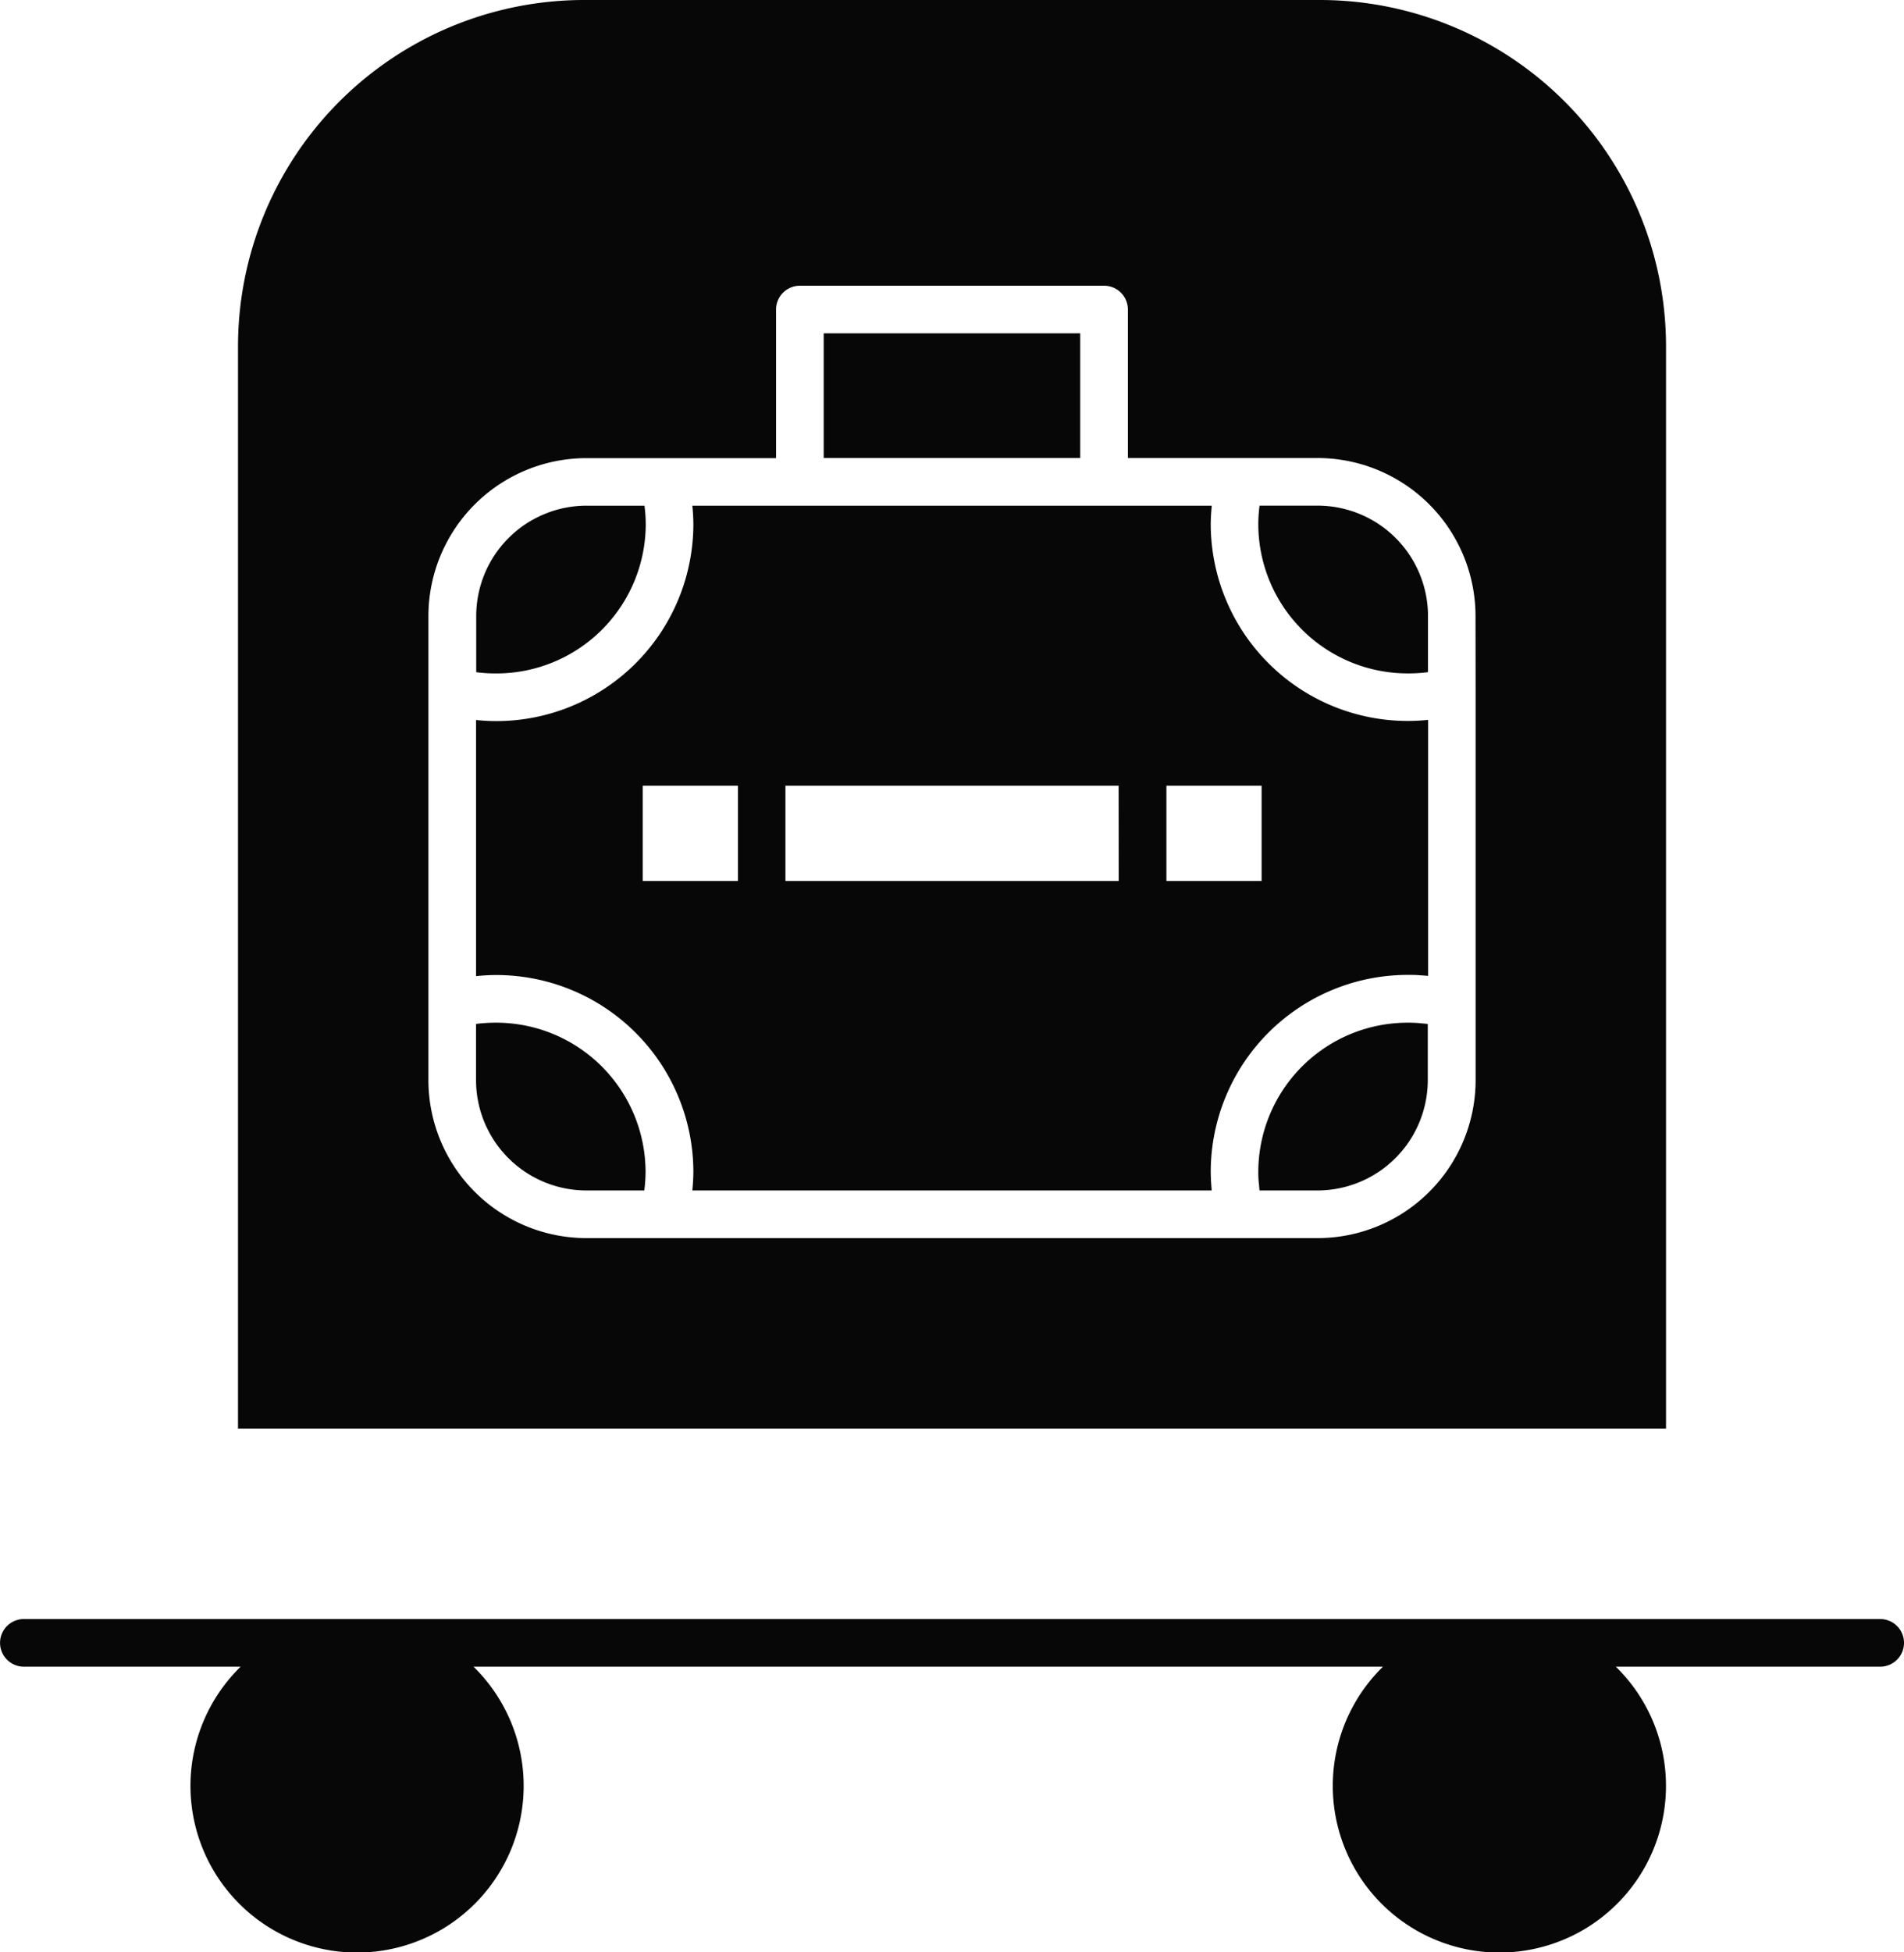
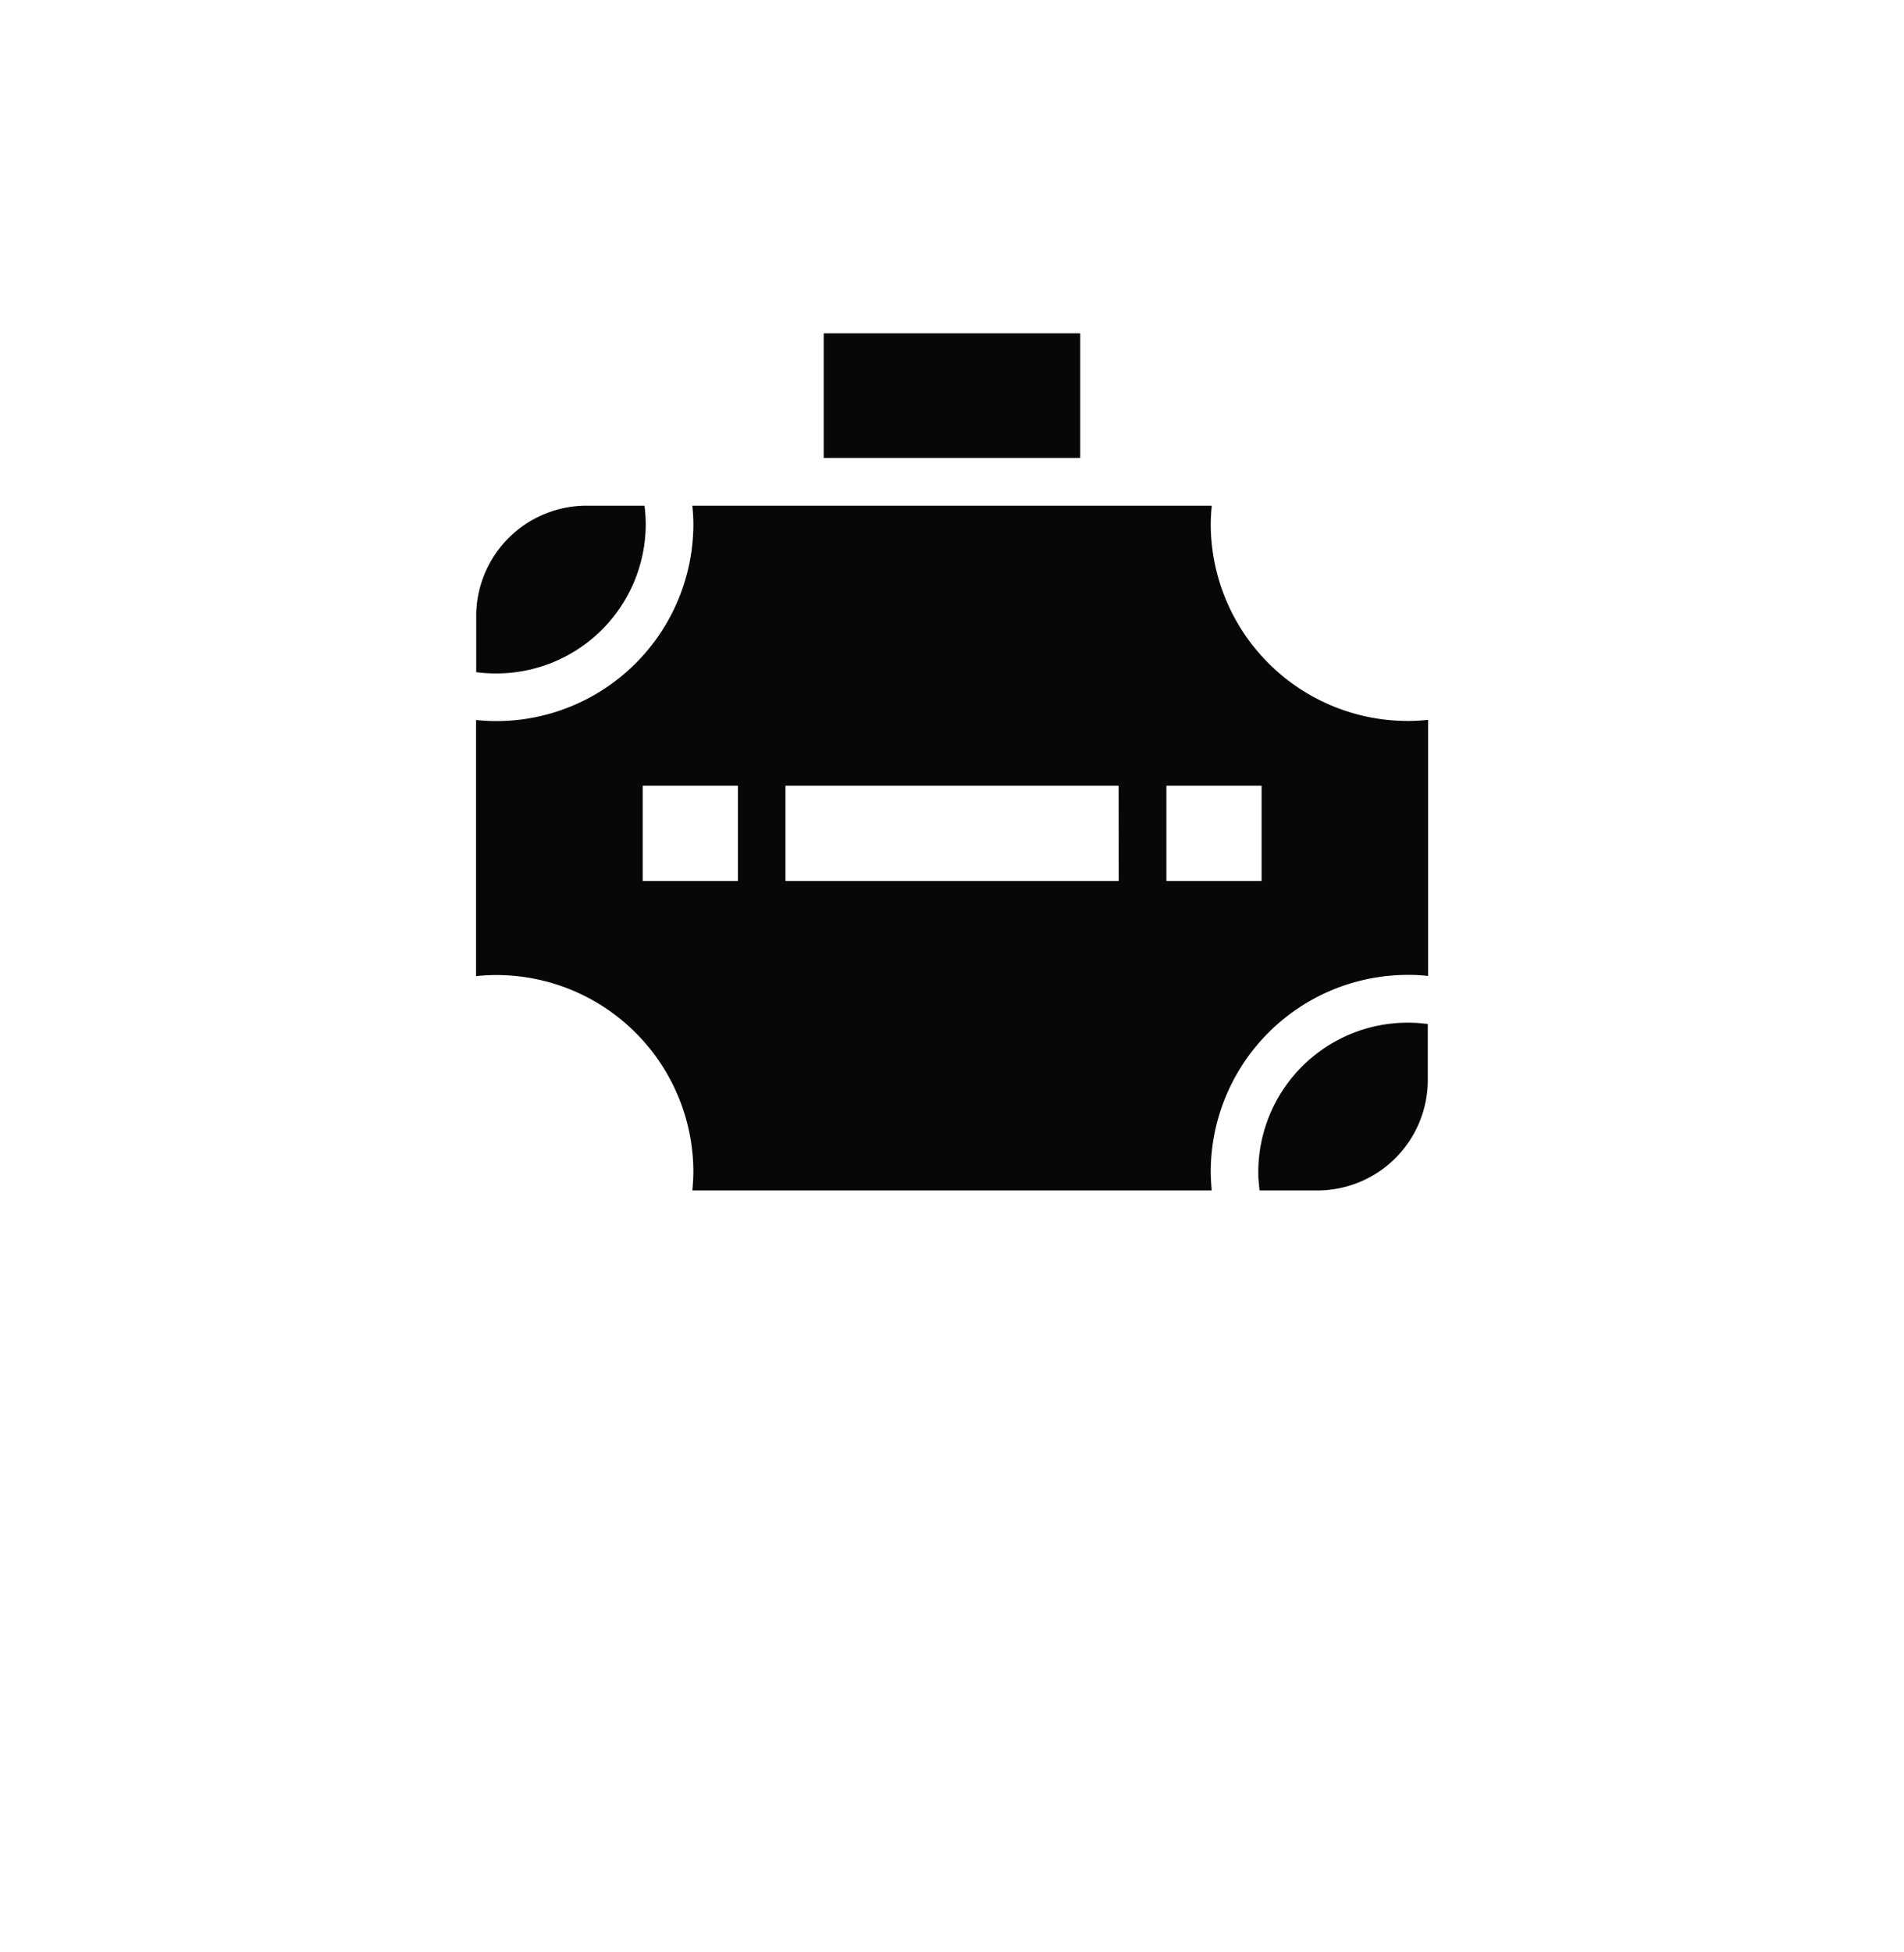
<svg xmlns="http://www.w3.org/2000/svg" width="53.292" height="54.624" viewBox="0 0 53.292 54.624">
  <g id="noun-hotel-2307216" transform="translate(-146.132 -71.04)">
    <path id="Path_3305" data-name="Path 3305" d="M268.634,179.824c0-.181.012-.36.029-.539H254.124c.018.179.029.359.029.539a5.517,5.517,0,0,1-5.532,5.488c-.184,0-.368-.012-.55-.03v7.165c.183-.018.366-.03.55-.03a5.516,5.516,0,0,1,5.532,5.488c0,.181-.012.36-.029.539H268.66c0-.042-.006-.084-.009-.127s-.005-.065-.007-.1c-.006-.105-.01-.21-.01-.316a5.516,5.516,0,0,1,5.532-5.488c.107,0,.213,0,.319.01l.1.007.134.01v-7.162c-.182.018-.366.03-.55.03A5.516,5.516,0,0,1,268.634,179.824ZM255.4,189.785h-2.665V187.12H255.4Zm10.658,0H256.73V187.12h9.326Zm4,0h-2.665V187.12h2.665Z" transform="translate(-88.614 -94.097)" fill="#070707" />
    <path id="Path_3306" data-name="Path 3306" d="M420.159,289.975l-.093-.009q-.136-.009-.271-.009a4.182,4.182,0,0,0-4.2,4.155c0,.089,0,.178.009.267,0,.032.006.063.009.094.005.057.009.114.016.17v.008h1.61a3.091,3.091,0,0,0,3.1-3.071v-1.588l-.009,0c-.06-.008-.119-.012-.178-.017Z" transform="translate(-234.244 -190.304)" fill="#070707" />
    <path id="Path_3307" data-name="Path 3307" d="M322.52,142.39H329.7v3.489H322.52Z" transform="translate(-153.333 -62.024)" fill="#070707" />
    <path id="Path_3308" data-name="Path 3308" d="M252.817,179.824a4.118,4.118,0,0,0-.035-.539h-1.61a3.091,3.091,0,0,0-3.1,3.07v1.589a4.29,4.29,0,0,0,.55.035A4.182,4.182,0,0,0,252.817,179.824Z" transform="translate(-88.611 -94.097)" fill="#070707" />
-     <path id="Path_3309" data-name="Path 3309" d="M417.239,179.28h-1.61a4.135,4.135,0,0,0-.035.539,4.182,4.182,0,0,0,4.2,4.155,4.3,4.3,0,0,0,.55-.035v-1.589a3.091,3.091,0,0,0-3.1-3.07Z" transform="translate(-234.243 -94.093)" fill="#070707" />
-     <path id="Path_3310" data-name="Path 3310" d="M248.619,289.95a4.309,4.309,0,0,0-.55.035v1.589a3.091,3.091,0,0,0,3.1,3.07h1.61a4.119,4.119,0,0,0,.035-.539A4.183,4.183,0,0,0,248.619,289.95Z" transform="translate(-88.613 -190.297)" fill="#070707" />
-     <path id="Path_3311" data-name="Path 3311" d="M237.069,80.721a9.692,9.692,0,0,0-9.681-9.681H206.781a9.692,9.692,0,0,0-9.681,9.681v30.288h39.969ZM231.74,90.4v10.88a4.425,4.425,0,0,1-4.437,4.4H206.866a4.425,4.425,0,0,1-4.437-4.4V88.258a4.425,4.425,0,0,1,4.437-4.4h5.294V79.7a.666.666,0,0,1,.666-.666h8.515a.666.666,0,0,1,.666.666v4.155H227.3a4.425,4.425,0,0,1,4.437,4.4Z" transform="translate(-44.306)" fill="#070707" />
-     <path id="Path_3312" data-name="Path 3312" d="M198.758,417.61H146.8a.666.666,0,1,0,0,1.333h6.067a4.663,4.663,0,1,0,6.518,0H184.84a4.663,4.663,0,1,0,6.518,0h7.4a.666.666,0,1,0,0-1.333Z" transform="translate(0 -301.272)" fill="#070707" />
  </g>
</svg>